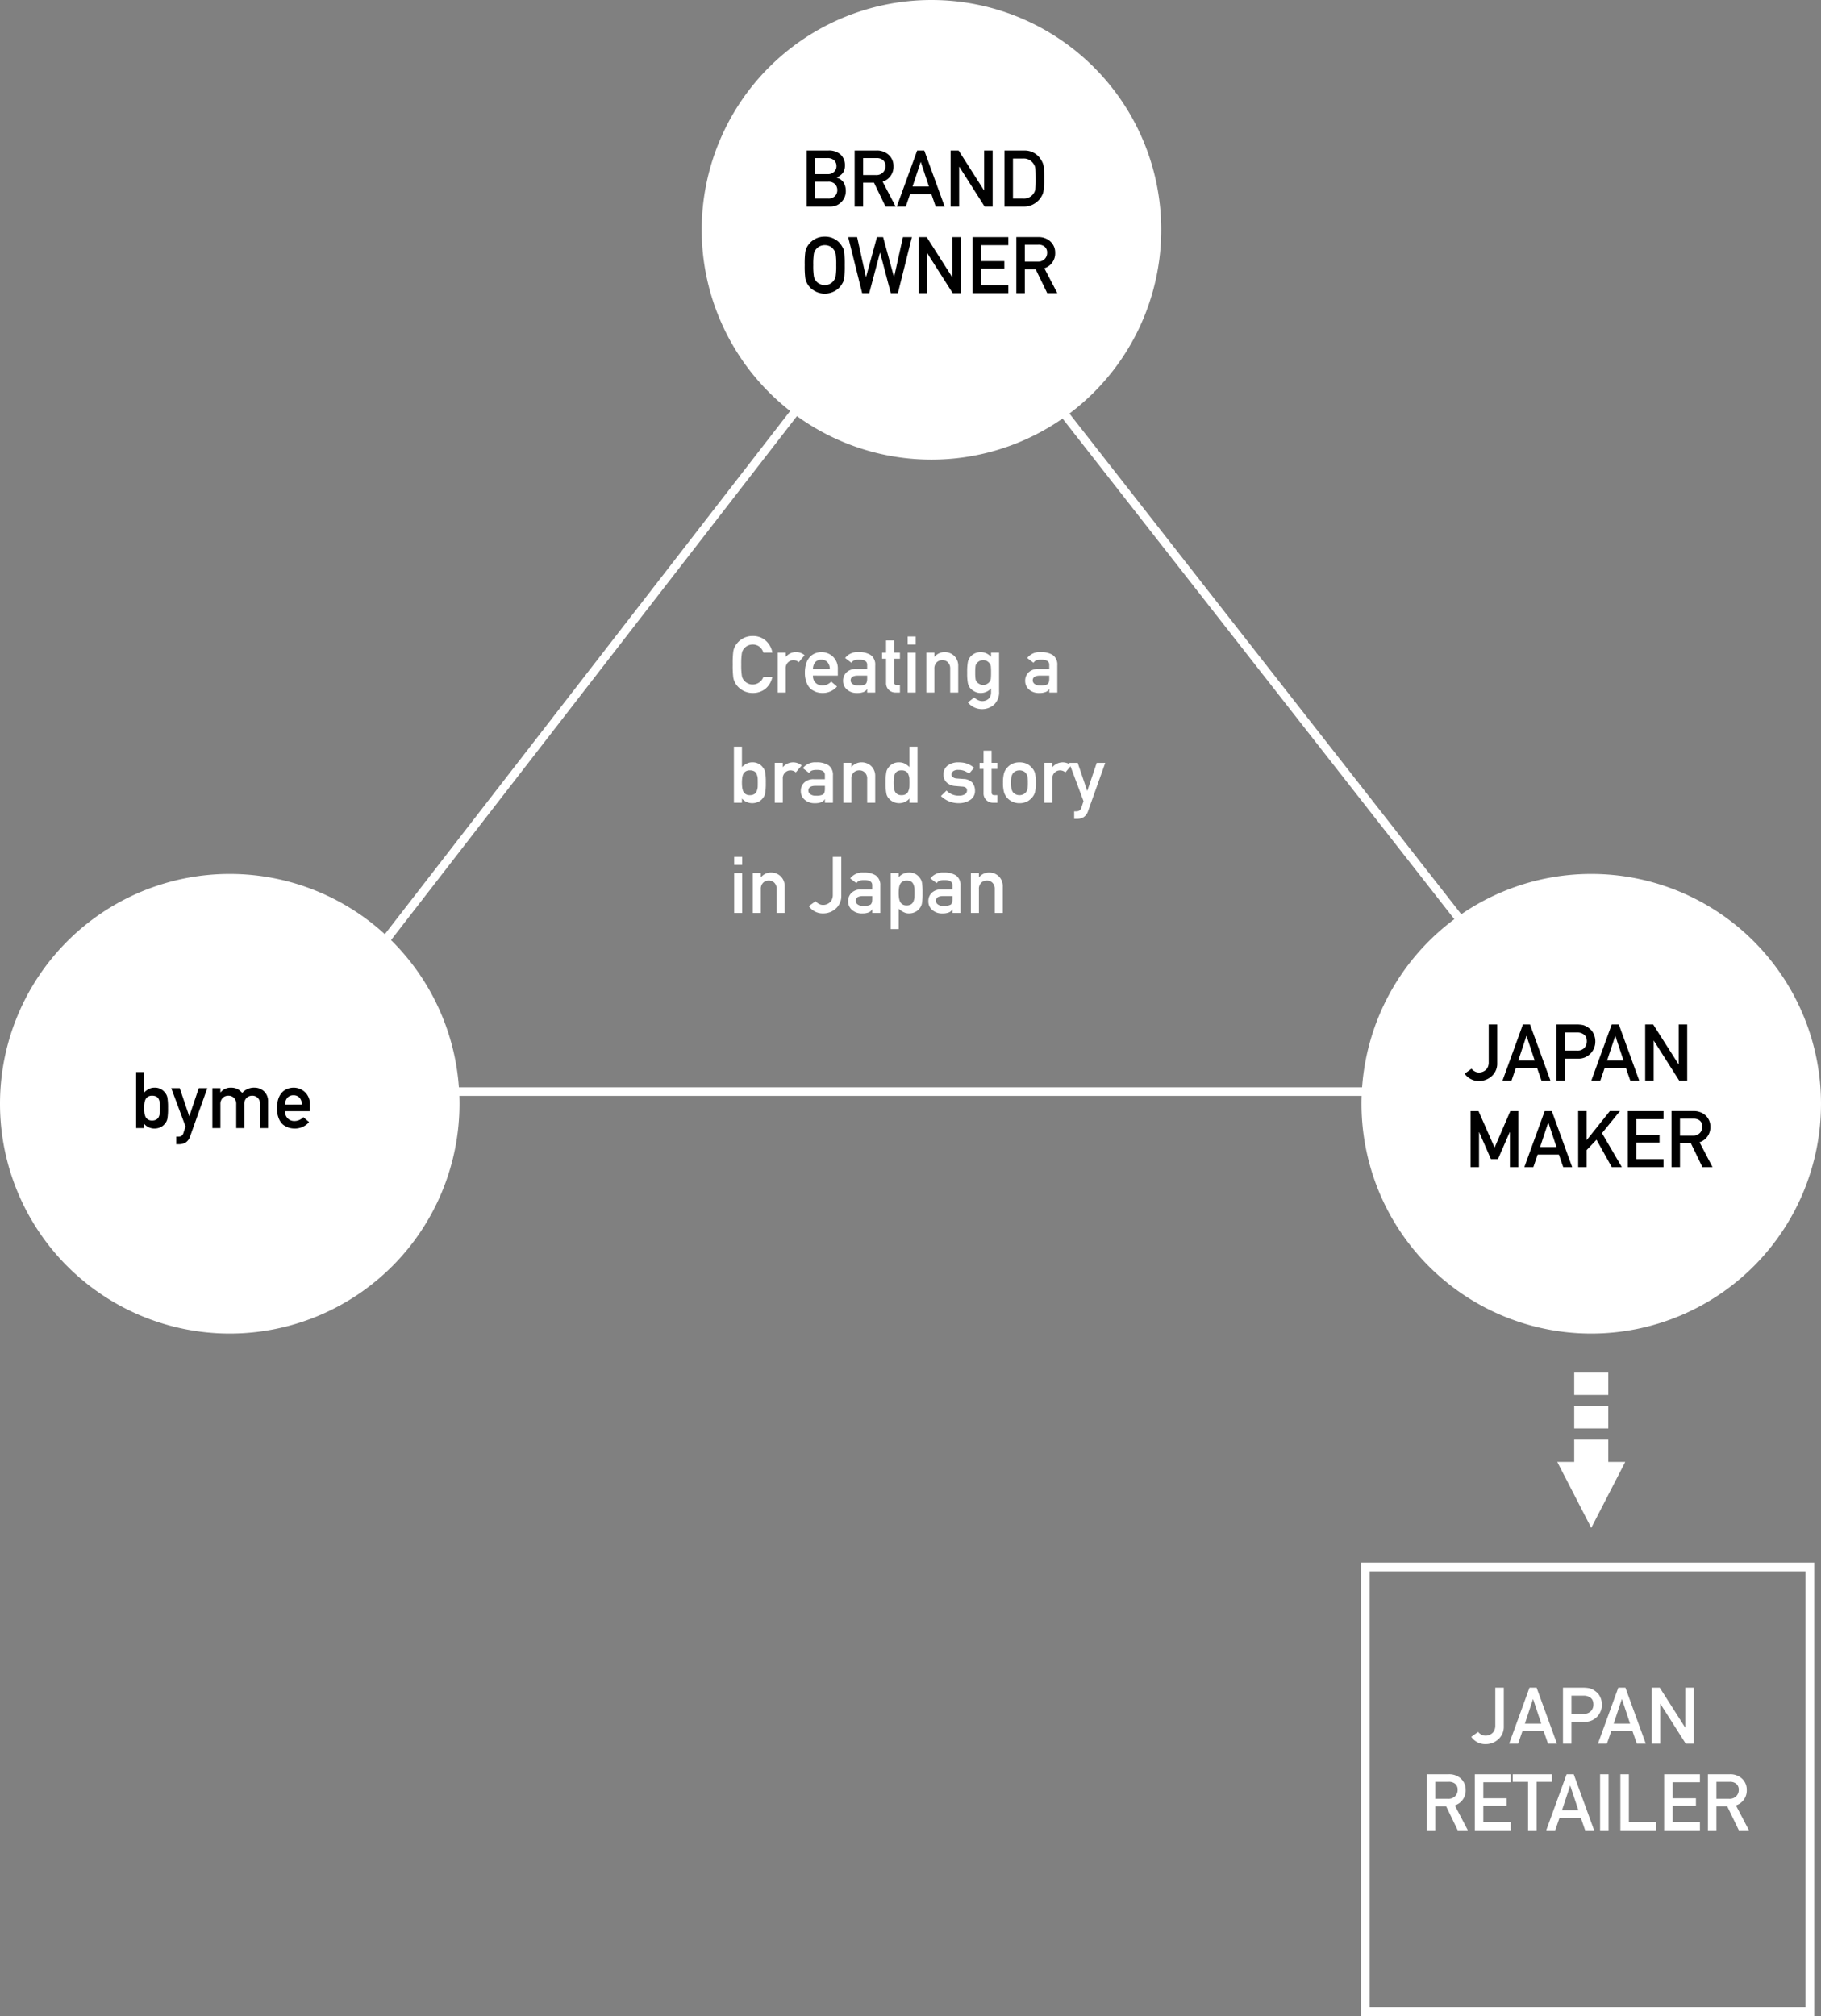
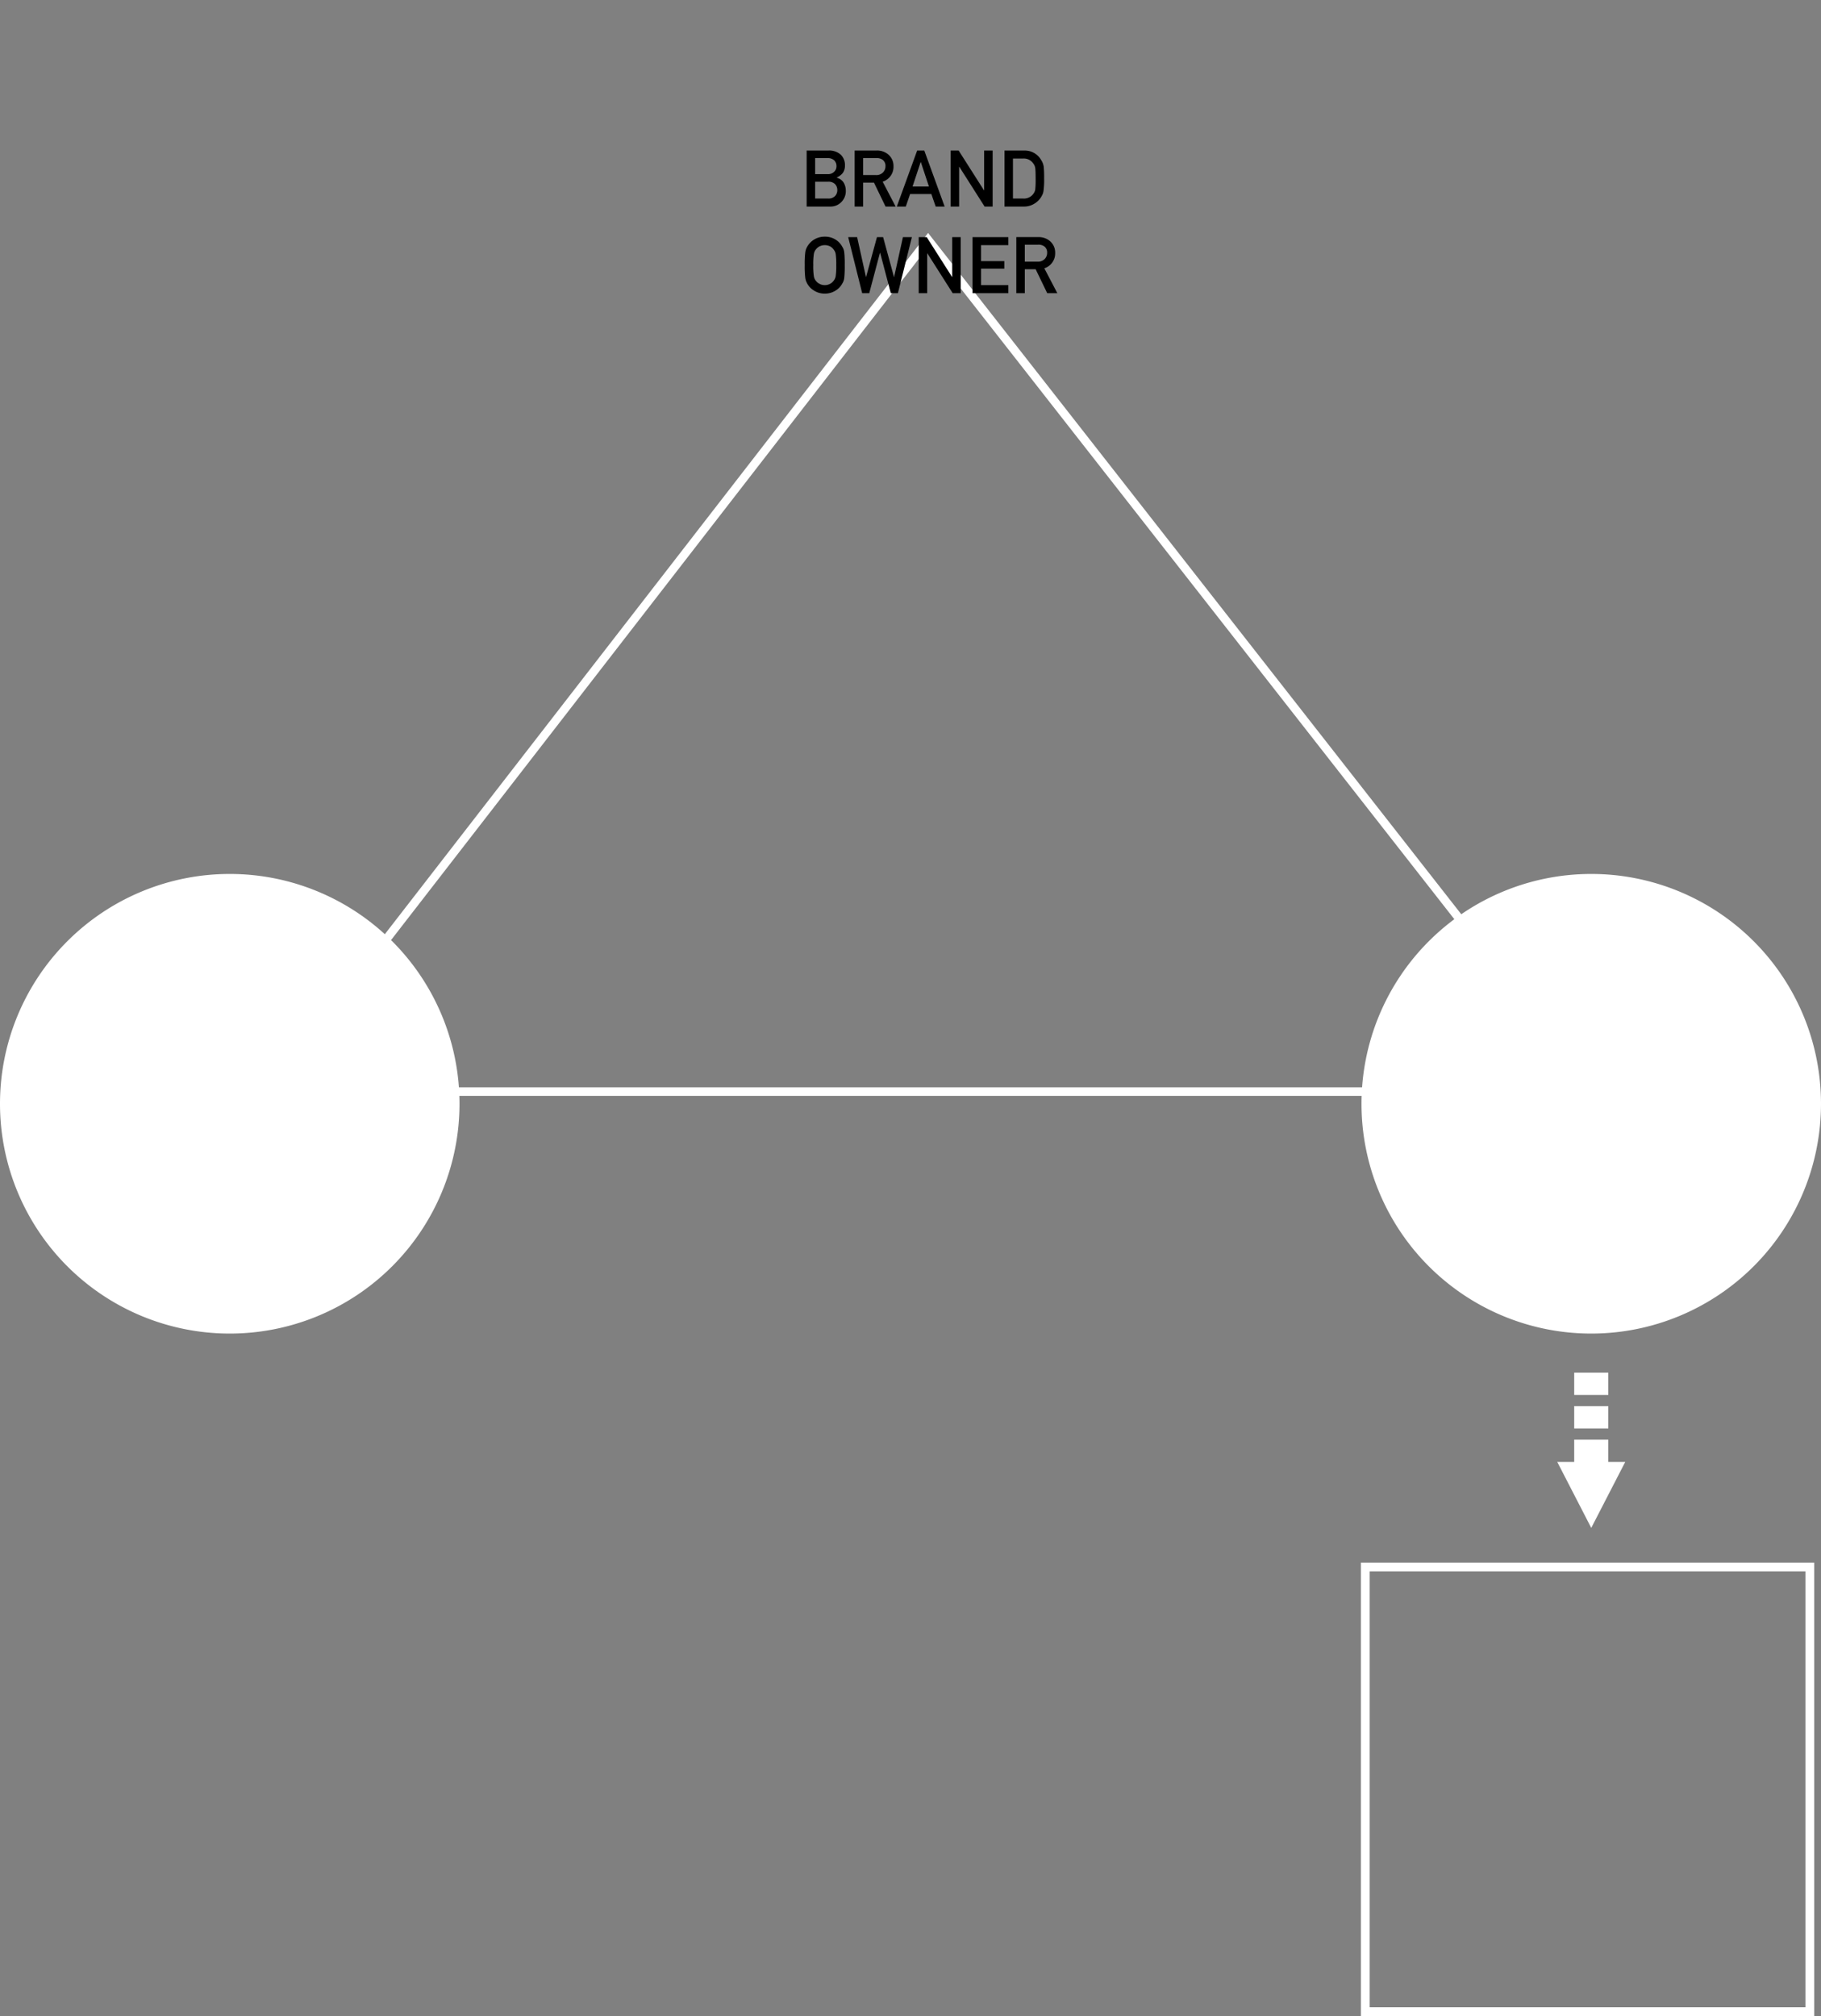
<svg xmlns="http://www.w3.org/2000/svg" width="694.148" height="768.285">
  <rect width="100%" height="100%" fill="#808080" stroke="none" />
  <g data-name="グループ 1569">
    <path data-name="パス 826" d="M102.26 416.01h505.614L353.782 91.417z" fill="none" stroke="#fff" stroke-miterlimit="10" stroke-width="3.248" />
-     <path data-name="パス 860" d="M355.067 0a87.579 87.579 0 11-87.579 87.579A87.579 87.579 0 01355.067 0z" fill="#fff" />
    <path data-name="パス 861" d="M307.487 78.721h8.994a5.7 5.7 0 004.2-1.685 5.839 5.839 0 001.729-4.38 5.993 5.993 0 00-.835-3.091 4.3 4.3 0 00-2.637-1.831v-.059a6.948 6.948 0 001.553-.981 4.116 4.116 0 00.967-1.084 4.93 4.93 0 00.63-2.52 5.548 5.548 0 00-1.6-4.146 6.591 6.591 0 00-4.731-1.582h-8.27zm8.218-9.478a3.472 3.472 0 012.637.952 3.275 3.275 0 01.835 2.256 3.236 3.236 0 01-.835 2.227 3.41 3.41 0 01-2.637.981h-4.981v-6.416zm-.308-8.994a3.648 3.648 0 012.607.864 3.049 3.049 0 01.85 2.183 2.9 2.9 0 01-.85 2.139 3.35 3.35 0 01-2.607.923h-4.673V60.25zm13.623 0h5.068a3.713 3.713 0 012.373.659 2.837 2.837 0 011.07 2.413 3.3 3.3 0 01-.894 2.344 3.531 3.531 0 01-2.724 1.056h-4.893zm-3.237 18.472h3.237v-9.126h4.131l4.409 9.126h3.853l-4.952-9.478a5.943 5.943 0 004.131-5.922 5.68 5.68 0 00-2.124-4.556 6.561 6.561 0 00-4.351-1.406h-8.334zm22.075-7.646l3.091-9.331h.059l3.091 9.331zm8.818 7.646h3.413l-7.763-21.357h-2.71l-7.764 21.357h3.428l1.641-4.775h8.1zm5.7 0h3.237V63.545h.059l9.652 15.176h3.062V57.364h-3.238v15.175h-.059l-9.668-15.175h-3.046zm20.521 0h7.251a7.4 7.4 0 004.058-1.055 7.433 7.433 0 002.607-2.49 11.372 11.372 0 00.6-1.1 5.364 5.364 0 00.352-1.23 31.032 31.032 0 00.249-4.8 43.433 43.433 0 00-.161-4.556 6.429 6.429 0 00-.981-2.52 7.177 7.177 0 00-6.5-3.6h-7.475zm3.234-18.3h3.867a4.29 4.29 0 013.809 1.8 3.673 3.673 0 01.835 1.948q.132 1.2.132 3.984a37.246 37.246 0 01-.132 3.9 3.55 3.55 0 01-.688 1.743 4.393 4.393 0 01-3.955 1.86h-3.868zm-79.377 40.621a35.721 35.721 0 00.22 4.951 6.016 6.016 0 00.293 1.143q.19.439.425.923a7.154 7.154 0 002.49 2.607 7.5 7.5 0 004.2 1.23 7.63 7.63 0 004.248-1.23 6.965 6.965 0 002.432-2.607 4.938 4.938 0 00.747-2.065 41.165 41.165 0 00.19-4.951 41.083 41.083 0 00-.19-4.98 4.9 4.9 0 00-.747-2.036 7.179 7.179 0 00-2.431-2.638 7.466 7.466 0 00-4.248-1.2 7.559 7.559 0 00-6.691 3.832 5.9 5.9 0 00-.718 2.036 35.649 35.649 0 00-.22 4.985zm3.252 0a25.5 25.5 0 01.234-4.292 3.534 3.534 0 01.835-1.772 4.085 4.085 0 011.348-1.1 4.476 4.476 0 011.963-.457 4.711 4.711 0 012.007.454 3.856 3.856 0 011.289 1.1 3.735 3.735 0 01.864 1.772 27.179 27.179 0 01.22 4.292 26.563 26.563 0 01-.22 4.263 3.753 3.753 0 01-.864 1.8 3.577 3.577 0 01-1.289 1.069 3.991 3.991 0 01-2.007.483 3.8 3.8 0 01-1.963-.483 3.789 3.789 0 01-1.348-1.069 3.557 3.557 0 01-.835-1.8 24.925 24.925 0 01-.234-4.26zm18.648 10.679h2.7l4.087-15.4h.059l4.067 15.4h2.71l5.332-21.357h-3.413l-3.365 15.175h-.059l-4.135-15.175h-2.343l-4.146 15.175h-.059l-3.358-15.175h-3.409zm21.548 0h3.237V96.545h.059l9.653 15.176h3.062V90.364h-3.238v15.175h-.059l-9.667-15.175h-3.047zm20.522 0h13.638v-3.062h-10.401v-6.27h8.877v-2.868h-8.877v-6.1h10.4v-3.057h-13.637zm19.922-18.472h5.068a3.713 3.713 0 012.373.659 2.837 2.837 0 011.07 2.413 3.3 3.3 0 01-.894 2.344 3.531 3.531 0 01-2.724 1.056h-4.893zm-3.237 18.472h3.237v-9.126h4.131l4.409 9.126h3.853l-4.951-9.478a5.943 5.943 0 004.13-5.922 5.68 5.68 0 00-2.124-4.556 6.561 6.561 0 00-4.351-1.406h-8.334z" />
    <path data-name="パス 858" d="M87.579 333.058A87.579 87.579 0 110 420.637a87.579 87.579 0 0187.579-87.579z" fill="#fff" />
-     <path data-name="パス 859" d="M51.894 429.905h3.061v-1.6a5.193 5.193 0 003.926 1.776 5.319 5.319 0 002.435-.576 4.566 4.566 0 001.652-1.4 4.04 4.04 0 00.864-1.948 23.643 23.643 0 00.22-3.867 23.736 23.736 0 00-.22-3.9 3.991 3.991 0 00-.864-1.89 4.731 4.731 0 00-4.087-1.995 4.446 4.446 0 00-2.095.483 7.71 7.71 0 00-1.831 1.318v-7.764h-3.061zm6.064-12.334a3.411 3.411 0 011.714.366 2.163 2.163 0 01.894 1.084 5.6 5.6 0 01.4 1.494q.029.864.029 1.772 0 .864-.029 1.685a5.652 5.652 0 01-.4 1.553 2.339 2.339 0 01-.894 1.08 3.112 3.112 0 01-1.714.41 2.7 2.7 0 01-1.626-.439 2.5 2.5 0 01-.923-1.113 5.636 5.636 0 01-.366-1.538 15.667 15.667 0 01-.088-1.641 15.539 15.539 0 01.088-1.679 5.583 5.583 0 01.366-1.5 2.5 2.5 0 01.923-1.113 2.768 2.768 0 011.626-.421zm12.773 11.734l-.835 2.548a1.774 1.774 0 01-.718 1 2.053 2.053 0 01-1.113.322h-.894v2.882h1.011a5.137 5.137 0 002.549-.63 4.365 4.365 0 001.743-2.373l6.548-18.354H75.77l-3.588 10.649h-.059L68.516 414.7h-3.234zm10.225.6h3.06v-9.053a3.2 3.2 0 01.879-2.432 2.887 2.887 0 012.153-.85 2.936 2.936 0 012.168.85 3.294 3.294 0 01.835 2.432v9.053h3.065v-9.053a3.228 3.228 0 01.864-2.432 2.936 2.936 0 012.168-.85 2.887 2.887 0 012.153.85 3.294 3.294 0 01.835 2.432v9.053h3.06v-10.107a5.116 5.116 0 00-1.611-3.955 5.215 5.215 0 00-3.457-1.338 5.991 5.991 0 00-4.79 1.992 7.612 7.612 0 00-1.743-1.45 5.675 5.675 0 00-2.549-.542 4.925 4.925 0 00-3.97 1.8h-.06v-1.611h-3.06zm37.178-6.445v-2.52a6.235 6.235 0 00-1.86-4.717 6.326 6.326 0 00-4.41-1.718 6.534 6.534 0 00-2.2.4 5.46 5.46 0 00-2.036 1.289 6.529 6.529 0 00-1.465 2.4 10.592 10.592 0 00-.571 3.75 9.357 9.357 0 00.659 3.809 6.035 6.035 0 001.567 2.373 5.393 5.393 0 001.069.688 5.706 5.706 0 001.113.513 7.925 7.925 0 002.344.352 7.172 7.172 0 005.482-2.459l-2.21-1.89a4.563 4.563 0 01-3.327 1.475 3.515 3.515 0 01-2.578-.967 3.558 3.558 0 01-1.055-2.778zm-9.478-2.52a4.056 4.056 0 01.952-2.681 3.082 3.082 0 012.256-.864 3.082 3.082 0 012.256.864 3.864 3.864 0 01.952 2.681z" />
    <path data-name="パス 855" d="M606.568 333.058a87.579 87.579 0 11-87.579 87.579 87.579 87.579 0 0187.579-87.579z" fill="#fff" />
-     <path data-name="パス 856" d="M560.933 407.278l-2.608 1.893a6.456 6.456 0 005.552 2.783 7.042 7.042 0 004.731-1.831 6.366 6.366 0 002.109-4.98v-14.722h-3.236v14.4a4.238 4.238 0 01-.337 1.8 3.035 3.035 0 01-.894 1.2 3.777 3.777 0 01-2.461.894 3.084 3.084 0 01-1.685-.454 3.5 3.5 0 01-1.171-.983zm17.827-3.146l3.091-9.331h.059l3.086 9.331zm8.818 7.646h3.418l-7.768-21.357h-2.71l-7.764 21.357h3.428l1.641-4.775h8.1zm8.936-18.3h4.673a4.062 4.062 0 012.314.6 2.69 2.69 0 011.025 1.04 4.144 4.144 0 01.352 1.8 3.609 3.609 0 01-.864 2.344 3.412 3.412 0 01-2.71 1.113h-4.79zm-3.238 18.3h3.237v-8.335h4.923a6.315 6.315 0 005.01-2.109 6.484 6.484 0 001.67-4.321 6.613 6.613 0 00-.659-3.047 5.133 5.133 0 00-1.641-2.051 6.542 6.542 0 00-2.373-1.26 12.372 12.372 0 00-2.432-.234h-7.735zm19.336-7.646l3.091-9.331h.059l3.091 9.331zm8.819 7.646h3.413l-7.764-21.357h-2.71l-7.763 21.357h3.428l1.641-4.775h8.1zm5.7 0h3.235v-15.176h.059l9.653 15.176h3.062v-21.357h-3.238v15.175h-.059l-9.667-15.175h-3.047zm-66.579 33h3.237v-13.315h.059l4.468 10.253h2.7l4.468-10.254h.073v13.316h3.237v-21.357h-3.066l-6.006 13.916-6.126-13.916h-3.044zm26.514-7.646l3.091-9.331h.059l3.091 9.331zm8.818 7.646h3.412l-7.763-21.357h-2.71l-7.763 21.357h3.428l1.641-4.775h8.1zm5.7 0h3.237v-6.5l3.75-3.94 5.814 10.44h3.838l-7.559-12.935 6.841-8.423h-3.838l-8.789 11h-.059v-11h-3.237zm18.9 0h13.632v-3.062h-10.4v-6.27h8.88v-2.868h-8.88v-6.1h10.4v-3.057h-13.637zm19.912-18.472h5.068a3.713 3.713 0 012.373.659 2.837 2.837 0 011.074 2.413 3.3 3.3 0 01-.894 2.344 3.531 3.531 0 01-2.721 1.056h-4.9zm-3.233 18.472h3.233v-9.126h4.131l4.414 9.126h3.855l-4.951-9.478a5.943 5.943 0 004.128-5.922 5.68 5.68 0 00-2.124-4.556 6.561 6.561 0 00-4.353-1.401h-8.333z" />
    <path data-name="パス 851" d="M520.435 597.162h169.46v169.46h-169.46z" fill="none" stroke="#fff" stroke-width="3.326" />
-     <path data-name="パス 852" d="M563.442 660.011l-2.607 1.89a6.456 6.456 0 005.551 2.786 7.042 7.042 0 004.731-1.831 6.366 6.366 0 002.109-4.98v-14.722h-3.237v14.4a4.238 4.238 0 01-.337 1.8 3.035 3.035 0 01-.894 1.2 3.777 3.777 0 01-2.461.894 3.084 3.084 0 01-1.685-.454 3.5 3.5 0 01-1.17-.983zm17.827-3.149l3.086-9.329h.059l3.091 9.331zm8.818 7.649h3.413l-7.764-21.357h-2.71l-7.763 21.357h3.428l1.641-4.775h8.1zm8.936-18.3h4.673a4.062 4.062 0 012.314.6 2.69 2.69 0 011.025 1.04 4.144 4.144 0 01.352 1.8 3.609 3.609 0 01-.864 2.344 3.412 3.412 0 01-2.71 1.116h-4.79zm-3.237 18.3h3.237v-8.335h4.922a6.315 6.315 0 005.01-2.109 6.484 6.484 0 001.67-4.321 6.613 6.613 0 00-.659-3.047 5.133 5.133 0 00-1.641-2.051 6.542 6.542 0 00-2.37-1.26 12.372 12.372 0 00-2.432-.234h-7.737zm19.336-7.646l3.091-9.331h.059l3.091 9.331zm8.818 7.646h3.415l-7.766-21.357h-2.71l-7.763 21.357h3.427l1.641-4.775h8.1zm5.7 0h3.237v-15.176h.059l9.651 15.176h3.062v-21.357h-3.237v15.175h-.057l-9.67-15.175h-3.047zm-82.516 14.528h5.068a3.713 3.713 0 012.373.659 2.837 2.837 0 011.069 2.413 3.3 3.3 0 01-.894 2.344 3.531 3.531 0 01-2.724 1.056h-4.893zm-3.238 18.472h3.237v-9.126h4.132l4.409 9.126h3.853l-4.951-9.478a5.943 5.943 0 004.13-5.922 5.68 5.68 0 00-2.124-4.556 6.561 6.561 0 00-4.351-1.406h-8.335zm18.3 0h13.638v-3.062h-10.4v-6.27h8.877v-2.868h-8.877v-6.1h10.4v-3.057h-13.642zm20.3 0h3.252v-18.472h5.845v-2.885H576.64v2.886h5.845zm12.935-7.646l3.091-9.331h.059l3.084 9.331zm8.817 7.646h3.417l-7.768-21.357h-2.71l-7.763 21.357h3.428l1.641-4.775h8.1zm5.7 0h3.235v-21.357h-3.237zm7.734 0h13.636v-3.062h-10.4v-18.3h-3.238zm16.683 0h13.638v-3.062h-10.4v-6.27h8.877v-2.868h-8.878v-6.1h10.4v-3.057h-13.637zm19.922-18.472h5.068a3.713 3.713 0 012.373.659 2.837 2.837 0 011.07 2.413 3.3 3.3 0 01-.894 2.344 3.531 3.531 0 01-2.725 1.056h-4.892zm-3.237 18.472h3.237v-9.126h4.131l4.409 9.126h3.853l-4.951-9.478a5.943 5.943 0 004.13-5.922 5.68 5.68 0 00-2.124-4.556 6.561 6.561 0 00-4.351-1.406h-8.334z" fill="#fff" />
-     <path data-name="パス 857" d="M291.013 257.945a4.339 4.339 0 01-4.073 2.915 3.8 3.8 0 01-1.963-.483 3.789 3.789 0 01-1.347-1.069 3.557 3.557 0 01-.835-1.8 24.925 24.925 0 01-.234-4.263 25.5 25.5 0 01.234-4.292 3.534 3.534 0 01.835-1.772 4.085 4.085 0 011.348-1.1 4.476 4.476 0 011.962-.459 4.231 4.231 0 012.637.894 4.7 4.7 0 011.436 2.2h3.428a8.057 8.057 0 00-2.461-4.5 7.235 7.235 0 00-5.039-1.831 7.342 7.342 0 00-4.2 1.2 7.375 7.375 0 00-2.495 2.637 5.9 5.9 0 00-.718 2.036 35.649 35.649 0 00-.22 4.98 35.721 35.721 0 00.22 4.951 6.016 6.016 0 00.293 1.143q.19.439.425.923a7.154 7.154 0 002.49 2.607 7.5 7.5 0 004.2 1.23 7.624 7.624 0 004.819-1.582 8.021 8.021 0 002.681-4.57zm5.434 5.977h3.062v-9.155a2.98 2.98 0 01.967-2.417 2.874 2.874 0 012.007-.762 3.207 3.207 0 012.007.762l2.227-2.651a4.945 4.945 0 00-3.195-1.177 4.909 4.909 0 00-3.955 1.8h-.059v-1.611h-3.061zm22.925-6.445v-2.52a6.235 6.235 0 00-1.86-4.717 6.326 6.326 0 00-4.41-1.718 6.534 6.534 0 00-2.2.4 5.46 5.46 0 00-2.036 1.289 6.529 6.529 0 00-1.465 2.4 10.592 10.592 0 00-.571 3.75 9.357 9.357 0 00.659 3.809 6.035 6.035 0 001.567 2.373 5.393 5.393 0 001.069.688 5.706 5.706 0 001.113.513 7.925 7.925 0 002.347.354 7.172 7.172 0 005.479-2.461l-2.212-1.89a4.563 4.563 0 01-3.325 1.475 3.515 3.515 0 01-2.578-.967 3.558 3.558 0 01-1.055-2.783zm-9.478-2.52a4.056 4.056 0 01.952-2.681 3.082 3.082 0 012.256-.864 3.082 3.082 0 012.256.864 3.864 3.864 0 01.952 2.681zm20.669 8.965h3.062v-10.386a4.426 4.426 0 00-1.74-3.926 8.161 8.161 0 00-4.588-1.088 5.927 5.927 0 00-5.142 2.227l2.4 1.831a2.2 2.2 0 011.084-.937 5.552 5.552 0 011.8-.234q3.149-.059 3.12 1.948v1.6h-4.229a5.024 5.024 0 00-3.691 1.318 4.309 4.309 0 00-1.26 3.179 4.212 4.212 0 001.45 3.3 5.55 5.55 0 003.926 1.344 6.269 6.269 0 002.43-.381 2.542 2.542 0 001.32-1.143h.059zm0-5.347q0 1.714-.718 2.2a5.357 5.357 0 01-2.71.454 3.2 3.2 0 01-2.183-.6 1.627 1.627 0 01-.688-1.318q-.029-1.772 2.637-1.831h3.662zm7.192-9.858h-1.523v2.329h1.523v9.126a3.52 3.52 0 001.055 2.75 3.626 3.626 0 002.637 1h1.6v-2.886h-1.146q-1.116.03-1.084-1.128v-8.862h2.227v-2.329h-2.227v-4.629h-3.061zm8.248 15.205h3.062v-15.205h-3.062zm0-18.3h3.062v-3.062h-3.062zm7.104 18.3h3.062v-9.053a3.228 3.228 0 01.864-2.432 2.936 2.936 0 012.168-.85 2.887 2.887 0 012.153.85 3.26 3.26 0 01.85 2.432v9.053h3.061v-10.107a5.158 5.158 0 00-1.626-3.955 5.215 5.215 0 00-3.454-1.338 4.909 4.909 0 00-3.955 1.8h-.059v-1.611h-3.064zm24.668-1.6v1.571a3.261 3.261 0 01-.967 2.429 3.6 3.6 0 01-2.52.864 3.582 3.582 0 01-1.611-.454 5.771 5.771 0 01-1.348-.923l-2.373 1.89a6.957 6.957 0 005.273 2.549 6.882 6.882 0 004.629-1.655 6.368 6.368 0 001.978-5.039v-14.837h-3.061v1.611a5.16 5.16 0 00-3.926-1.8 5.264 5.264 0 00-2.461.571 4.93 4.93 0 00-1.567 1.289 4.491 4.491 0 00-.864 1.8 19.937 19.937 0 00-.278 4.146 19.285 19.285 0 00.278 4.072 4.62 4.62 0 00.864 1.831 5.411 5.411 0 001.564 1.231 4.83 4.83 0 002.461.63 5.162 5.162 0 003.929-1.776zm-6.035-5.988a17.162 17.162 0 01.117-2.461 2.084 2.084 0 01.483-1.113 3.452 3.452 0 01.938-.806 3.242 3.242 0 011.494-.366 3.242 3.242 0 011.494.366 3.588 3.588 0 01.908.806 2.268 2.268 0 01.513 1.113 22.828 22.828 0 01.088 2.461 21.543 21.543 0 01-.088 2.4 2.462 2.462 0 01-.513 1.143 2.863 2.863 0 01-.908.747 2.589 2.589 0 01-1.494.41 2.589 2.589 0 01-1.494-.41 2.8 2.8 0 01-.937-.747 2.253 2.253 0 01-.483-1.143 16.2 16.2 0 01-.118-2.4zm28.228 7.588h3.062v-10.386a4.426 4.426 0 00-1.743-3.926 8.161 8.161 0 00-4.585-1.084 5.927 5.927 0 00-5.142 2.227l2.4 1.831a2.2 2.2 0 011.084-.937 5.552 5.552 0 011.8-.234q3.149-.059 3.12 1.948v1.6h-4.233a5.024 5.024 0 00-3.691 1.318 4.309 4.309 0 00-1.255 3.175 4.212 4.212 0 001.45 3.3 5.55 5.55 0 003.924 1.344 6.269 6.269 0 002.432-.381 2.542 2.542 0 001.318-1.143h.059zm0-5.347q0 1.714-.718 2.2a5.357 5.357 0 01-2.71.454 3.2 3.2 0 01-2.183-.6 1.627 1.627 0 01-.688-1.318q-.029-1.772 2.637-1.831h3.662zm-120.205 47.347h3.061v-1.6a5.193 5.193 0 003.926 1.772 5.319 5.319 0 002.435-.572 4.566 4.566 0 001.652-1.4 4.04 4.04 0 00.864-1.948 23.643 23.643 0 00.22-3.867 23.736 23.736 0 00-.22-3.9 3.991 3.991 0 00-.864-1.89 4.731 4.731 0 00-4.087-1.995 4.446 4.446 0 00-2.095.483 7.71 7.71 0 00-1.831 1.318v-7.758h-3.061zm6.064-12.334a3.411 3.411 0 011.714.366 2.163 2.163 0 01.894 1.084 5.6 5.6 0 01.4 1.494q.029.864.029 1.772 0 .864-.029 1.685a5.652 5.652 0 01-.4 1.553 2.339 2.339 0 01-.894 1.08 3.112 3.112 0 01-1.714.41 2.7 2.7 0 01-1.626-.439 2.5 2.5 0 01-.923-1.113 5.636 5.636 0 01-.366-1.538 15.767 15.767 0 010-3.325 5.583 5.583 0 01.366-1.495 2.5 2.5 0 01.923-1.113 2.768 2.768 0 011.626-.421zm9.507 12.334h3.061v-9.155a2.98 2.98 0 01.967-2.417 2.874 2.874 0 012.007-.762 3.207 3.207 0 012.007.762l2.227-2.651a5.106 5.106 0 00-7.148.63h-.06v-1.612h-3.061zm19.116 0h3.062v-10.386a4.426 4.426 0 00-1.743-3.926 8.161 8.161 0 00-4.584-1.088 5.927 5.927 0 00-5.142 2.227l2.4 1.831a2.2 2.2 0 011.084-.937 5.552 5.552 0 011.8-.234q3.149-.059 3.12 1.948v1.6h-4.23a5.024 5.024 0 00-3.691 1.318 4.309 4.309 0 00-1.26 3.179 4.212 4.212 0 001.45 3.3 5.55 5.55 0 003.926 1.348 6.269 6.269 0 002.432-.381 2.542 2.542 0 001.318-1.143h.059zm0-5.347q0 1.714-.718 2.2a5.357 5.357 0 01-2.71.454 3.2 3.2 0 01-2.183-.6 1.627 1.627 0 01-.688-1.318q-.029-1.776 2.634-1.834h3.662zm7.017 5.347h3.062v-9.053a3.228 3.228 0 01.864-2.432 2.936 2.936 0 012.168-.85 2.887 2.887 0 012.153.85 3.26 3.26 0 01.85 2.432v9.053h3.061v-10.107a5.158 5.158 0 00-1.626-3.955 5.215 5.215 0 00-3.457-1.338 4.909 4.909 0 00-3.955 1.8h-.059v-1.605h-3.061zm25.21-1.6v1.6h3.062v-21.357h-3.062v7.764a8.781 8.781 0 00-1.772-1.318 4.9 4.9 0 00-2.168-.483 4.716 4.716 0 00-4.073 1.994 3.789 3.789 0 00-.835 1.89 20.988 20.988 0 00-.249 3.9 20.906 20.906 0 00.249 3.867 3.847 3.847 0 00.835 1.948 5.122 5.122 0 001.714 1.395 5.038 5.038 0 002.358.571 5.178 5.178 0 003.941-1.771zm-3-10.737a3.028 3.028 0 011.714.425 2.154 2.154 0 01.864 1.113 5.6 5.6 0 01.4 1.494q.029.806.029 1.685 0 .806-.029 1.641a5.637 5.637 0 01-.4 1.538 2.154 2.154 0 01-.864 1.113 2.95 2.95 0 01-1.714.439 2.817 2.817 0 01-1.655-.41 2.531 2.531 0 01-.923-1.084 5.658 5.658 0 01-.366-1.553 15.807 15.807 0 01-.088-1.685 17.513 17.513 0 01.088-1.772 5.583 5.583 0 01.366-1.494 2.326 2.326 0 01.923-1.084 3.081 3.081 0 011.652-.363zm17.124 7.69l-2.139 2.095a9.657 9.657 0 006.694 2.725 7.818 7.818 0 004.5-1.26 3.95 3.95 0 001.8-3.413 4.847 4.847 0 00-.981-3.12 4.716 4.716 0 00-3.428-1.436l-2.52-.19a2.636 2.636 0 01-1.553-.542 1.034 1.034 0 01-.454-.894 1.654 1.654 0 01.6-1.318 3.024 3.024 0 012.007-.513 6.261 6.261 0 012.227.366 9.422 9.422 0 011.86 1.04l1.89-2.212a8.948 8.948 0 00-2.519-1.535 9.433 9.433 0 00-1.567-.41 12.2 12.2 0 00-1.89-.132 6.563 6.563 0 00-4.014 1.172 4.119 4.119 0 00-1.655 3.516 3.913 3.913 0 001.26 3.032 5.129 5.129 0 003.12 1.289l2.7.234a2.617 2.617 0 011.362.366 1.256 1.256 0 01.5 1.143 1.6 1.6 0 01-.835 1.436 4.063 4.063 0 01-2.153.513 6.347 6.347 0 01-4.815-1.949zm14.118-10.558h-1.524v2.329h1.523v9.126a3.52 3.52 0 001.055 2.75 3.626 3.626 0 002.637 1h1.6v-2.886h-1.143q-1.113.029-1.084-1.128v-8.862h2.227v-2.329h-2.225v-4.629h-3.066zm7.412 7.588a12.927 12.927 0 00.4 3.662 5.851 5.851 0 001.26 2.183 5.779 5.779 0 001.758 1.289 5.964 5.964 0 002.856.659 6.1 6.1 0 002.915-.659 3.333 3.333 0 00.981-.63 4.753 4.753 0 00.718-.659 5.215 5.215 0 001.289-2.183 13.912 13.912 0 00.366-3.662 14.265 14.265 0 00-.366-3.691 4.786 4.786 0 00-1.289-2.124 5.455 5.455 0 00-1.7-1.362 6.638 6.638 0 00-2.915-.6 6.49 6.49 0 00-2.856.6 5.748 5.748 0 00-1.758 1.362 5.329 5.329 0 00-1.26 2.124 13.253 13.253 0 00-.399 3.691zm9.478.029a12.811 12.811 0 01-.146 2.285 3.018 3.018 0 01-.6 1.318 2.877 2.877 0 01-1 .776 3.174 3.174 0 01-1.465.322 3.224 3.224 0 01-1.436-.322 3.724 3.724 0 01-1.025-.776 3.833 3.833 0 01-.571-1.318 10.911 10.911 0 01-.176-2.314 11.232 11.232 0 01.176-2.344 3.54 3.54 0 01.571-1.26 2.716 2.716 0 011.025-.806 3.352 3.352 0 011.436-.308 3.3 3.3 0 011.465.308 2.24 2.24 0 011 .806 2.8 2.8 0 01.6 1.26 13.663 13.663 0 01.145 2.373zm6.269 7.588h3.062v-9.155a2.98 2.98 0 01.967-2.417 2.874 2.874 0 012.007-.762 3.207 3.207 0 012.007.762l2.227-2.651a5.106 5.106 0 00-7.148.63h-.059v-1.612h-3.062zm14.941-.6l-.835 2.549a1.774 1.774 0 01-.718 1 2.053 2.053 0 01-1.113.322h-.894v2.886h1.011a5.137 5.137 0 002.549-.63 4.365 4.365 0 001.743-2.373l6.548-18.354h-3.252l-3.589 10.649h-.059l-3.6-10.649h-3.237zm-133.169 42.6h3.062v-15.205h-3.062zm0-18.3h3.062v-3.057h-3.062zm7.105 18.3h3.062v-9.053a3.228 3.228 0 01.864-2.432 2.936 2.936 0 012.168-.85 2.887 2.887 0 012.153.85 3.26 3.26 0 01.85 2.432v9.053h3.062v-10.107a5.158 5.158 0 00-1.629-3.955 5.215 5.215 0 00-3.455-1.338 4.909 4.909 0 00-3.955 1.8h-.059v-1.605h-3.061zm23.965-4.5l-2.607 1.89a6.456 6.456 0 005.552 2.783 7.042 7.042 0 004.731-1.831 6.366 6.366 0 002.109-4.98v-14.719h-3.237v14.4a4.238 4.238 0 01-.337 1.8 3.035 3.035 0 01-.894 1.2 3.777 3.777 0 01-2.461.894 3.084 3.084 0 01-1.685-.454 3.5 3.5 0 01-1.171-.983zm21.577 4.5h3.062v-10.386a4.426 4.426 0 00-1.743-3.926 8.161 8.161 0 00-4.586-1.088 5.927 5.927 0 00-5.145 2.231l2.4 1.831a2.2 2.2 0 011.084-.937 5.552 5.552 0 011.8-.234q3.149-.059 3.12 1.948v1.6h-4.225a5.024 5.024 0 00-3.691 1.318 4.309 4.309 0 00-1.26 3.179 4.212 4.212 0 001.45 3.3 5.55 5.55 0 003.922 1.34 6.269 6.269 0 002.432-.381 2.542 2.542 0 001.318-1.143h.059zm0-5.347q0 1.714-.718 2.2a5.357 5.357 0 01-2.71.454 3.2 3.2 0 01-2.183-.6 1.627 1.627 0 01-.688-1.318q-.029-1.772 2.637-1.831h3.662zm7.017 11.5h3.061v-7.779a6.64 6.64 0 001.831 1.289 4.24 4.24 0 002.095.513 5.319 5.319 0 002.432-.571 4.566 4.566 0 001.652-1.405 4.194 4.194 0 00.864-1.919 23.643 23.643 0 00.22-3.867 23.994 23.994 0 00-.22-3.926 3.991 3.991 0 00-.864-1.888 4.731 4.731 0 00-4.084-2 5.261 5.261 0 00-3.926 1.772v-1.577h-3.061zm6.064-9.038a2.7 2.7 0 01-1.626-.439 2.5 2.5 0 01-.923-1.113 5.636 5.636 0 01-.366-1.538 14.847 14.847 0 01-.088-1.611 16.645 16.645 0 01.088-1.714 5.583 5.583 0 01.366-1.494 2.5 2.5 0 01.923-1.113 2.768 2.768 0 011.626-.425 3.411 3.411 0 011.714.366 2.163 2.163 0 01.894 1.084 5.269 5.269 0 01.4 1.523q.029.864.029 1.772 0 .864-.029 1.685a5.624 5.624 0 01-.4 1.523 2.339 2.339 0 01-.894 1.084 3.112 3.112 0 01-1.714.409zm17.49 2.885h3.062v-10.386a4.426 4.426 0 00-1.745-3.926 8.161 8.161 0 00-4.583-1.088 5.927 5.927 0 00-5.142 2.227l2.4 1.831a2.2 2.2 0 011.084-.937 5.552 5.552 0 011.8-.234q3.149-.059 3.12 1.948v1.6h-4.229a5.024 5.024 0 00-3.691 1.318 4.309 4.309 0 00-1.26 3.179 4.212 4.212 0 001.45 3.3 5.55 5.55 0 003.926 1.348 6.269 6.269 0 002.432-.381 2.542 2.542 0 001.318-1.143h.059zm0-5.347q0 1.714-.718 2.2a5.357 5.357 0 01-2.71.454 3.2 3.2 0 01-2.183-.6 1.627 1.627 0 01-.688-1.318q-.029-1.772 2.637-1.831h3.662zm7.017 5.347h3.062v-9.053a3.228 3.228 0 01.864-2.432 2.936 2.936 0 012.168-.85 2.887 2.887 0 012.153.85 3.26 3.26 0 01.85 2.432v9.053h3.062v-10.107a5.158 5.158 0 00-1.626-3.955 5.215 5.215 0 00-3.458-1.338 4.909 4.909 0 00-3.955 1.8h-.059v-1.605h-3.061z" fill="#fff" />
    <path data-name="パス 853" d="M600.072 535.868h12.993v8.507h-12.993z" fill="#fff" />
    <path data-name="パス 854" d="M600.072 523.108h12.993v8.507h-12.993z" fill="#fff" />
    <path data-name="パス 827" d="M593.614 557.136l12.955 25.134 12.956-25.134h-6.46v-8.507h-12.993v8.507z" fill="#fff" />
  </g>
</svg>